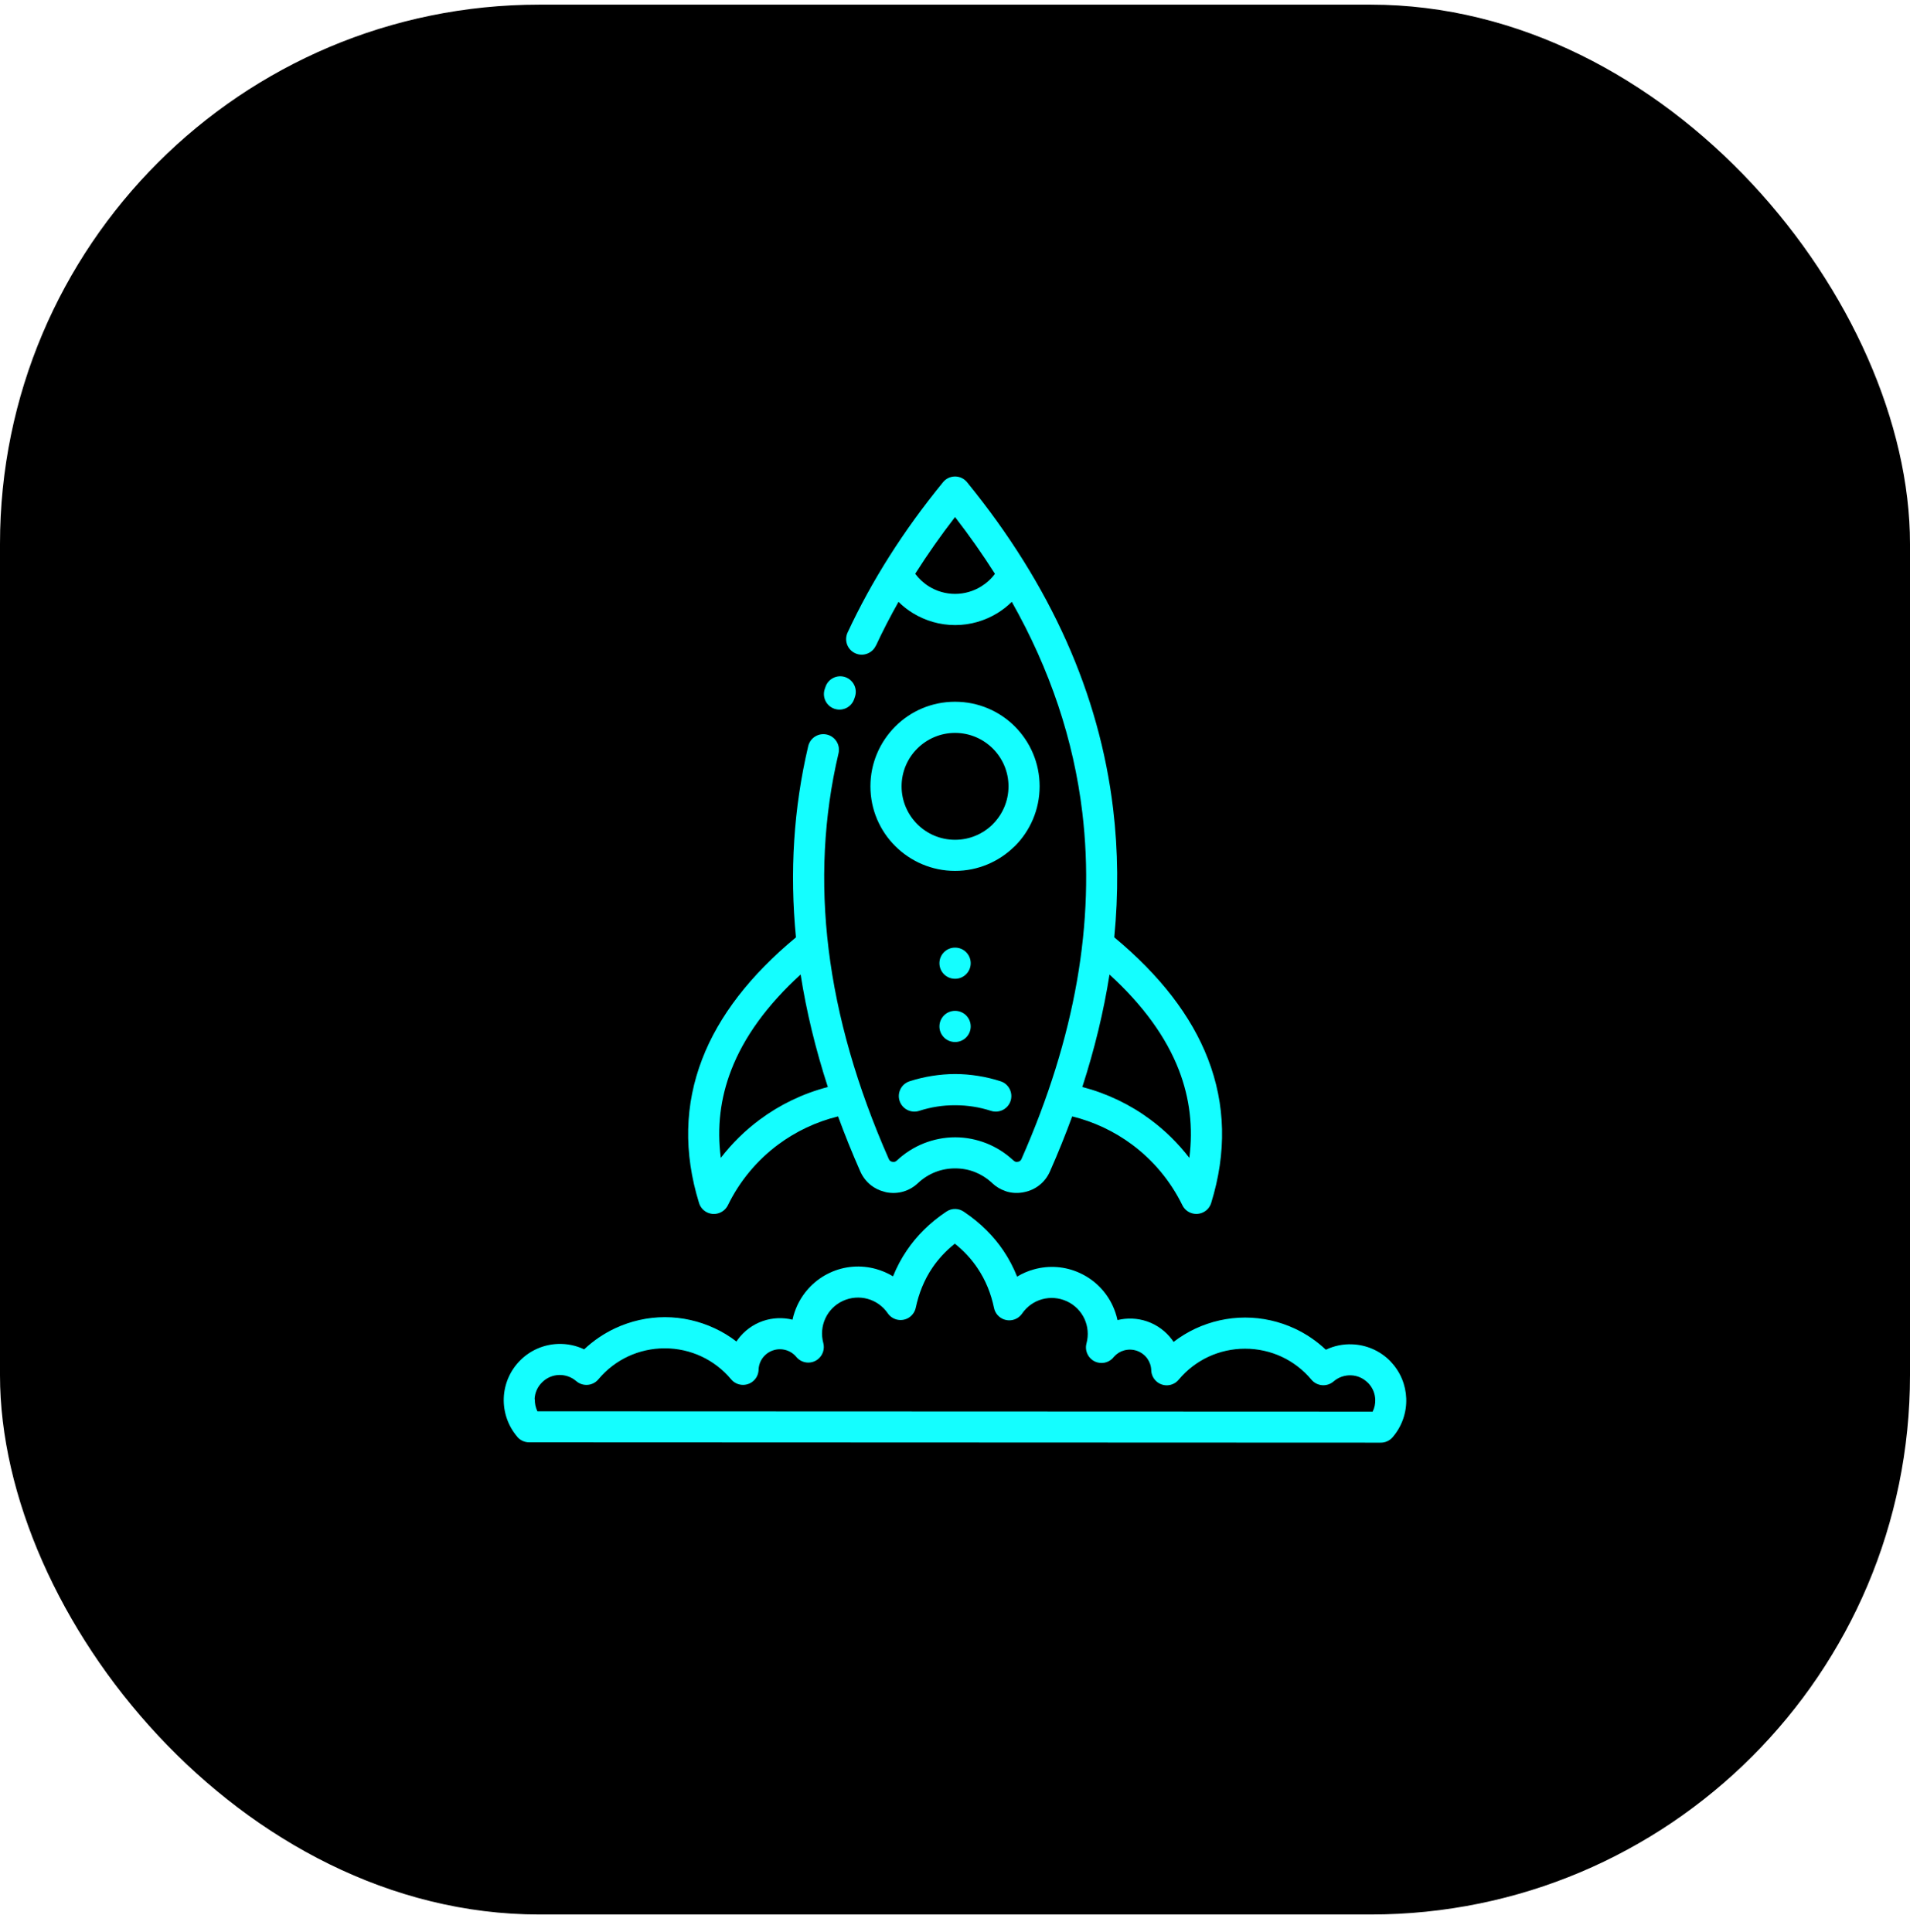
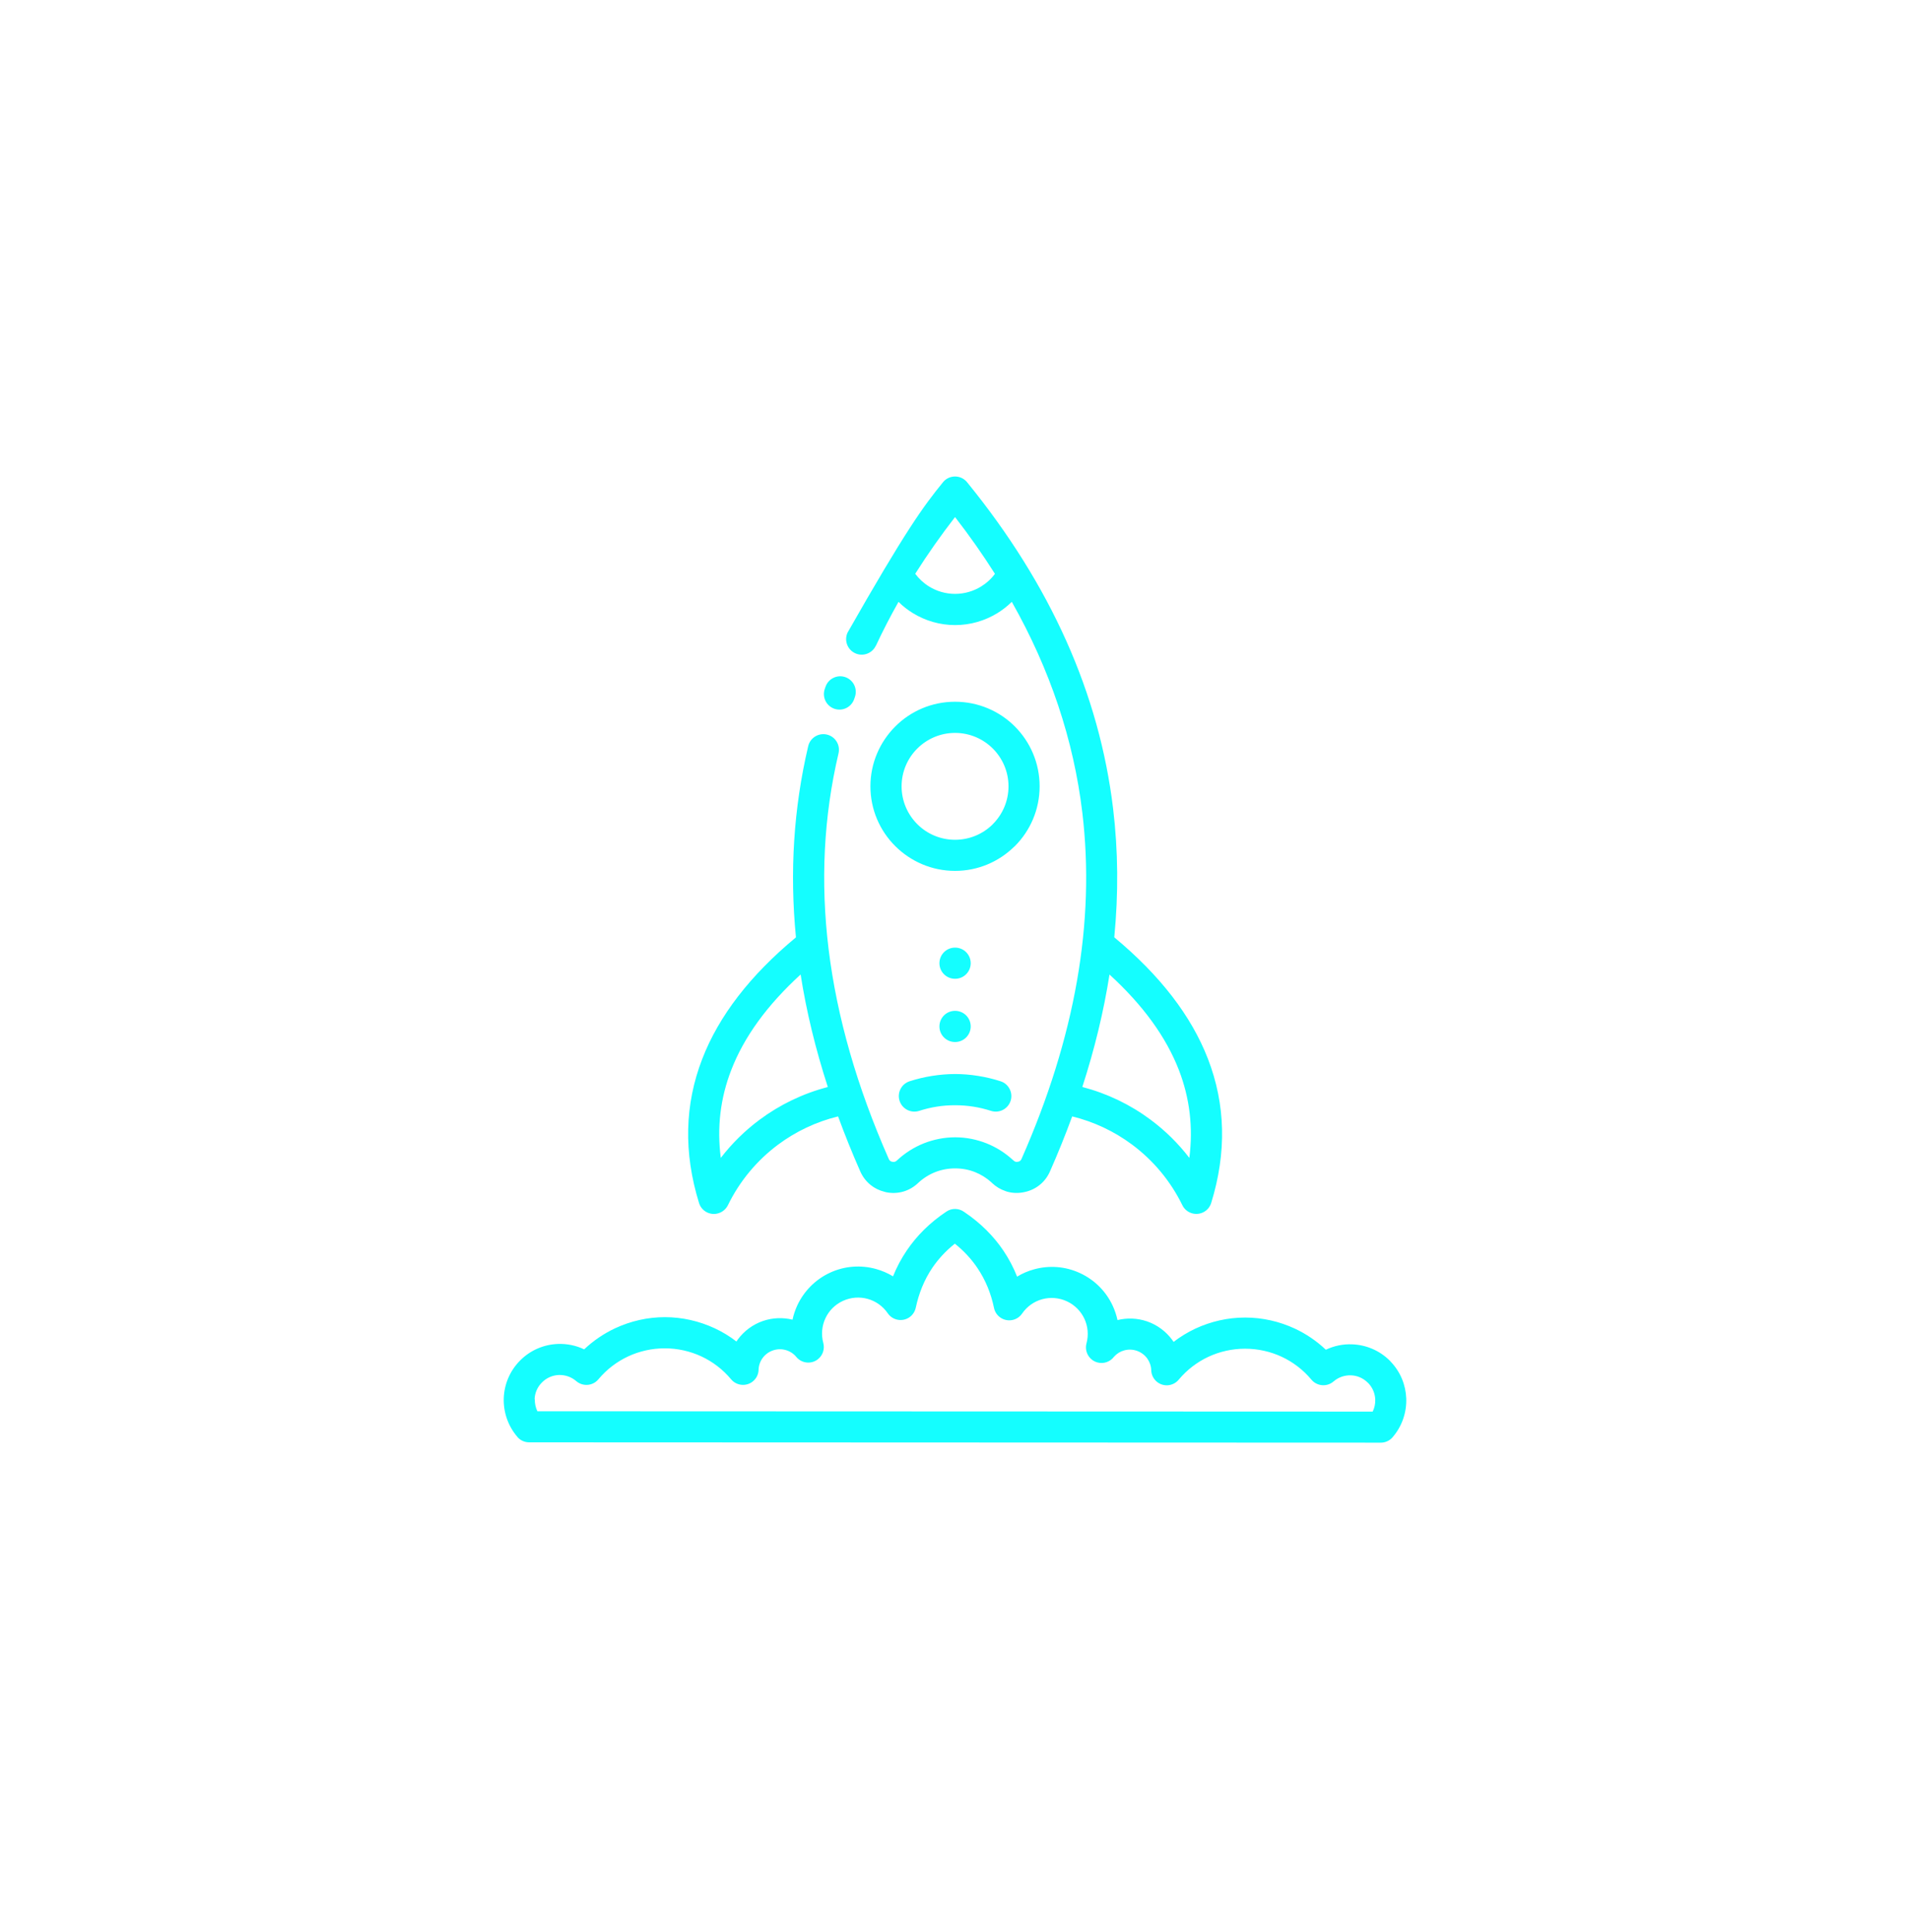
<svg xmlns="http://www.w3.org/2000/svg" width="85" height="86" viewBox="0 0 85 86" fill="none">
-   <rect y="0.207" width="85" height="85" rx="24" fill="black" />
-   <path d="M38.977 28.736C38.816 29.082 38.404 29.234 38.057 29.073C37.71 28.913 37.559 28.501 37.719 28.154C38.256 27 38.877 25.866 39.582 24.755C40.282 23.651 41.077 22.551 41.966 21.462C42.206 21.166 42.643 21.121 42.939 21.363C42.981 21.397 43.017 21.433 43.048 21.475C46.759 26.035 48.923 30.878 49.537 35.996C49.761 37.867 49.777 39.775 49.588 41.716C51.625 43.409 53.016 45.211 53.756 47.124C54.544 49.159 54.593 51.298 53.901 53.539C53.789 53.904 53.402 54.108 53.037 53.996C52.846 53.938 52.7 53.805 52.618 53.639C52.089 52.557 51.316 51.638 50.381 50.942C49.593 50.355 48.686 49.925 47.715 49.687C47.419 50.496 47.09 51.311 46.728 52.132C46.622 52.374 46.465 52.58 46.266 52.739C46.071 52.896 45.836 53.007 45.573 53.059C45.314 53.113 45.056 53.104 44.812 53.034L44.744 53.01C44.525 52.936 44.325 52.817 44.151 52.653L44.119 52.62C43.907 52.429 43.66 52.273 43.393 52.167C43.12 52.058 42.82 52.001 42.506 52.001C42.191 52.001 41.89 52.06 41.619 52.167C41.335 52.279 41.077 52.445 40.858 52.651C40.667 52.833 40.443 52.962 40.201 53.032C39.955 53.104 39.697 53.113 39.439 53.063L39.358 53.041C39.126 52.983 38.92 52.88 38.745 52.739C38.548 52.58 38.389 52.374 38.283 52.132C37.922 51.312 37.593 50.498 37.297 49.687C36.323 49.925 35.418 50.355 34.629 50.942C33.694 51.638 32.92 52.559 32.393 53.641C32.31 53.807 32.164 53.938 31.972 53.998C31.607 54.11 31.221 53.906 31.109 53.541C30.417 51.3 30.466 49.161 31.253 47.126C31.992 45.213 33.383 43.41 35.422 41.718C35.137 38.803 35.319 35.966 35.967 33.209C36.054 32.837 36.426 32.606 36.8 32.693C37.172 32.78 37.403 33.152 37.317 33.526C36.654 36.34 36.508 39.249 36.876 42.251C37.246 45.264 38.139 48.374 39.551 51.578C39.567 51.616 39.589 51.645 39.612 51.665L39.679 51.701L39.71 51.706C39.751 51.715 39.789 51.714 39.82 51.706C39.849 51.699 39.881 51.679 39.912 51.651C40.261 51.324 40.667 51.063 41.111 50.886C41.55 50.713 42.025 50.617 42.508 50.617C42.992 50.617 43.465 50.713 43.904 50.886C44.33 51.056 44.724 51.304 45.06 51.612C45.092 51.641 45.154 51.694 45.193 51.705C45.222 51.714 45.262 51.714 45.303 51.705C45.342 51.701 45.374 51.685 45.401 51.663C45.425 51.645 45.446 51.614 45.462 51.576C47.847 46.169 48.748 41.03 48.166 36.163C47.778 32.926 46.732 29.799 45.027 26.785C44.834 26.977 44.619 27.145 44.388 27.287C43.831 27.628 43.183 27.82 42.506 27.82C41.828 27.82 41.18 27.628 40.624 27.287C40.393 27.146 40.179 26.978 39.986 26.787C39.62 27.435 39.284 28.085 38.98 28.739L38.977 28.736ZM42.5 43.562C42.117 43.562 41.807 43.252 41.807 42.869C41.807 42.486 42.117 42.175 42.5 42.175H42.506C42.889 42.175 43.199 42.486 43.199 42.869C43.199 43.252 42.889 43.562 42.506 43.562H42.5ZM42.5 46.376C42.117 46.376 41.807 46.066 41.807 45.683C41.807 45.3 42.117 44.989 42.5 44.989H42.506C42.889 44.989 43.199 45.3 43.199 45.683C43.199 46.066 42.889 46.376 42.506 46.376H42.5ZM23.028 63.954C22.6 63.457 22.398 62.836 22.419 62.225C22.441 61.613 22.687 61.01 23.151 60.546C23.612 60.082 24.217 59.836 24.831 59.814C25.228 59.8 25.629 59.879 25.997 60.054C26.406 59.668 26.872 59.352 27.374 59.117C28.062 58.796 28.819 58.622 29.59 58.622C30.361 58.622 31.116 58.796 31.806 59.117C32.148 59.276 32.473 59.473 32.773 59.706L32.837 59.612C33.112 59.24 33.5 58.947 33.959 58.79C34.391 58.644 34.844 58.63 35.269 58.734C35.316 58.512 35.39 58.297 35.485 58.091C35.776 57.472 36.278 56.948 36.938 56.643C37.597 56.337 38.319 56.294 38.98 56.477C39.248 56.551 39.504 56.661 39.742 56.805C39.903 56.404 40.107 56.016 40.358 55.648C40.795 55.003 41.375 54.417 42.118 53.923C42.363 53.758 42.674 53.773 42.901 53.934C43.642 54.432 44.216 55.014 44.65 55.655C44.899 56.023 45.103 56.413 45.264 56.818C45.501 56.673 45.755 56.565 46.021 56.493C46.682 56.31 47.404 56.355 48.063 56.661C48.724 56.966 49.227 57.488 49.516 58.109C49.611 58.315 49.684 58.53 49.732 58.752C50.157 58.648 50.612 58.662 51.042 58.808C51.502 58.965 51.889 59.258 52.165 59.632L52.228 59.722C52.53 59.491 52.853 59.294 53.195 59.133C53.885 58.812 54.64 58.639 55.411 58.639C56.182 58.639 56.939 58.812 57.627 59.133C58.129 59.368 58.595 59.684 59.003 60.071C59.372 59.896 59.773 59.814 60.17 59.831C60.784 59.852 61.389 60.098 61.852 60.56L61.891 60.604C62.328 61.06 62.56 61.648 62.581 62.24C62.603 62.85 62.401 63.472 61.973 63.968C61.834 64.129 61.637 64.21 61.44 64.207L23.547 64.192C23.337 64.192 23.151 64.1 23.025 63.954L23.028 63.954ZM23.801 62.274C23.796 62.457 23.834 62.641 23.915 62.811L61.088 62.825C61.171 62.657 61.209 62.471 61.202 62.289C61.193 62.029 61.092 61.77 60.902 61.568L60.871 61.539C60.662 61.33 60.393 61.219 60.122 61.211C59.849 61.201 59.569 61.29 59.347 61.483L59.336 61.492C59.043 61.736 58.606 61.696 58.362 61.404C57.998 60.967 57.544 60.62 57.04 60.385C56.54 60.152 55.984 60.026 55.409 60.026C54.835 60.026 54.279 60.152 53.778 60.385C53.28 60.618 52.828 60.961 52.465 61.393C52.343 61.546 52.157 61.648 51.943 61.655C51.562 61.666 51.244 61.364 51.233 60.983C51.228 60.795 51.165 60.616 51.06 60.468L51.046 60.448C50.935 60.3 50.778 60.183 50.591 60.118C50.404 60.054 50.206 60.051 50.025 60.102C49.855 60.148 49.698 60.246 49.577 60.382C49.413 60.602 49.124 60.714 48.842 60.638C48.474 60.54 48.253 60.159 48.351 59.791C48.454 59.412 48.412 59.023 48.259 58.693C48.103 58.36 47.833 58.08 47.478 57.916C47.123 57.752 46.733 57.726 46.379 57.824C46.028 57.92 45.707 58.14 45.486 58.462C45.389 58.604 45.237 58.711 45.055 58.749C44.681 58.826 44.314 58.586 44.236 58.212C44.105 57.578 43.864 56.973 43.494 56.428C43.232 56.039 42.902 55.678 42.493 55.351C42.085 55.676 41.757 56.036 41.495 56.42C41.128 56.961 40.89 57.564 40.754 58.201C40.718 58.369 40.62 58.525 40.467 58.63C40.151 58.844 39.721 58.763 39.506 58.447C39.286 58.126 38.964 57.905 38.612 57.808C38.258 57.71 37.868 57.734 37.512 57.898C37.156 58.062 36.885 58.342 36.732 58.675C36.577 59.007 36.537 59.395 36.64 59.775C36.706 60.028 36.625 60.309 36.41 60.486C36.116 60.728 35.681 60.687 35.437 60.392C35.314 60.242 35.148 60.136 34.965 60.085C34.785 60.035 34.586 60.036 34.398 60.102C34.212 60.165 34.055 60.284 33.943 60.434C33.831 60.584 33.764 60.77 33.759 60.967C33.752 61.158 33.669 61.344 33.51 61.476C33.217 61.72 32.78 61.68 32.536 61.388C32.171 60.95 31.718 60.604 31.214 60.369C30.714 60.136 30.157 60.009 29.583 60.009C29.009 60.009 28.452 60.136 27.952 60.369C27.455 60.602 27.007 60.941 26.644 61.371L26.621 61.398C26.372 61.687 25.934 61.718 25.645 61.469C25.423 61.277 25.145 61.187 24.871 61.196C24.6 61.205 24.329 61.317 24.121 61.525C23.912 61.731 23.801 62.002 23.791 62.274L23.801 62.274ZM44.276 25.537C43.738 24.686 43.147 23.845 42.502 23.012C41.872 23.826 41.288 24.656 40.754 25.499L40.73 25.537C40.9 25.765 41.11 25.958 41.348 26.104C41.688 26.314 42.087 26.431 42.504 26.431C42.919 26.431 43.319 26.314 43.66 26.104C43.898 25.958 44.11 25.766 44.279 25.537L44.276 25.537ZM42.502 31.232C43.541 31.232 44.484 31.652 45.164 32.333C45.845 33.014 46.266 33.957 46.266 34.996C46.266 36.034 45.845 36.977 45.164 37.658L45.121 37.696C44.444 38.353 43.519 38.76 42.502 38.76C41.465 38.76 40.525 38.337 39.842 37.658C39.157 36.977 38.736 36.034 38.736 34.996C38.736 33.959 39.159 33.018 39.838 32.337C40.519 31.652 41.462 31.232 42.5 31.232L42.502 31.232ZM44.184 33.316C43.754 32.886 43.16 32.619 42.502 32.619C41.847 32.619 41.251 32.886 40.821 33.316C40.391 33.744 40.123 34.34 40.123 34.997C40.123 35.653 40.391 36.249 40.821 36.679C41.249 37.109 41.845 37.376 42.502 37.376C43.143 37.376 43.725 37.123 44.153 36.712L44.184 36.679C44.614 36.249 44.881 35.653 44.881 34.997C44.881 34.342 44.614 33.746 44.184 33.316ZM49.376 43.371C49.118 45.014 48.715 46.683 48.166 48.377C49.273 48.666 50.303 49.163 51.202 49.833C51.851 50.315 52.432 50.886 52.929 51.533C53.102 50.178 52.947 48.876 52.465 47.626C51.894 46.152 50.865 44.734 49.376 43.373V43.371ZM36.84 48.377C36.291 46.683 35.886 45.014 35.63 43.371C34.139 44.733 33.11 46.152 32.541 47.626C32.057 48.878 31.902 50.18 32.077 51.533C32.574 50.888 33.155 50.317 33.804 49.835C34.705 49.165 35.734 48.666 36.842 48.379L36.84 48.377ZM40.904 49.441C40.541 49.557 40.151 49.358 40.033 48.993C39.917 48.63 40.116 48.24 40.481 48.123C40.801 48.02 41.137 47.938 41.482 47.884C41.828 47.83 42.172 47.801 42.504 47.801C42.836 47.801 43.179 47.828 43.526 47.884C43.869 47.938 44.205 48.018 44.527 48.123C44.89 48.238 45.09 48.629 44.975 48.993C44.859 49.356 44.469 49.557 44.104 49.441C43.844 49.358 43.579 49.293 43.313 49.252C43.059 49.212 42.788 49.19 42.504 49.19C42.219 49.19 41.948 49.21 41.693 49.252C41.431 49.293 41.166 49.356 40.904 49.441ZM38.012 31.118C37.886 31.479 37.492 31.669 37.131 31.544C36.769 31.418 36.58 31.024 36.704 30.663L36.739 30.563C36.865 30.202 37.259 30.012 37.62 30.137C37.981 30.263 38.171 30.657 38.046 31.018L38.012 31.118Z" fill="#14FEFF" />
+   <path d="M38.977 28.736C38.816 29.082 38.404 29.234 38.057 29.073C37.71 28.913 37.559 28.501 37.719 28.154C40.282 23.651 41.077 22.551 41.966 21.462C42.206 21.166 42.643 21.121 42.939 21.363C42.981 21.397 43.017 21.433 43.048 21.475C46.759 26.035 48.923 30.878 49.537 35.996C49.761 37.867 49.777 39.775 49.588 41.716C51.625 43.409 53.016 45.211 53.756 47.124C54.544 49.159 54.593 51.298 53.901 53.539C53.789 53.904 53.402 54.108 53.037 53.996C52.846 53.938 52.7 53.805 52.618 53.639C52.089 52.557 51.316 51.638 50.381 50.942C49.593 50.355 48.686 49.925 47.715 49.687C47.419 50.496 47.09 51.311 46.728 52.132C46.622 52.374 46.465 52.58 46.266 52.739C46.071 52.896 45.836 53.007 45.573 53.059C45.314 53.113 45.056 53.104 44.812 53.034L44.744 53.01C44.525 52.936 44.325 52.817 44.151 52.653L44.119 52.62C43.907 52.429 43.66 52.273 43.393 52.167C43.12 52.058 42.82 52.001 42.506 52.001C42.191 52.001 41.89 52.06 41.619 52.167C41.335 52.279 41.077 52.445 40.858 52.651C40.667 52.833 40.443 52.962 40.201 53.032C39.955 53.104 39.697 53.113 39.439 53.063L39.358 53.041C39.126 52.983 38.92 52.88 38.745 52.739C38.548 52.58 38.389 52.374 38.283 52.132C37.922 51.312 37.593 50.498 37.297 49.687C36.323 49.925 35.418 50.355 34.629 50.942C33.694 51.638 32.92 52.559 32.393 53.641C32.31 53.807 32.164 53.938 31.972 53.998C31.607 54.11 31.221 53.906 31.109 53.541C30.417 51.3 30.466 49.161 31.253 47.126C31.992 45.213 33.383 43.41 35.422 41.718C35.137 38.803 35.319 35.966 35.967 33.209C36.054 32.837 36.426 32.606 36.8 32.693C37.172 32.78 37.403 33.152 37.317 33.526C36.654 36.34 36.508 39.249 36.876 42.251C37.246 45.264 38.139 48.374 39.551 51.578C39.567 51.616 39.589 51.645 39.612 51.665L39.679 51.701L39.71 51.706C39.751 51.715 39.789 51.714 39.82 51.706C39.849 51.699 39.881 51.679 39.912 51.651C40.261 51.324 40.667 51.063 41.111 50.886C41.55 50.713 42.025 50.617 42.508 50.617C42.992 50.617 43.465 50.713 43.904 50.886C44.33 51.056 44.724 51.304 45.06 51.612C45.092 51.641 45.154 51.694 45.193 51.705C45.222 51.714 45.262 51.714 45.303 51.705C45.342 51.701 45.374 51.685 45.401 51.663C45.425 51.645 45.446 51.614 45.462 51.576C47.847 46.169 48.748 41.03 48.166 36.163C47.778 32.926 46.732 29.799 45.027 26.785C44.834 26.977 44.619 27.145 44.388 27.287C43.831 27.628 43.183 27.82 42.506 27.82C41.828 27.82 41.18 27.628 40.624 27.287C40.393 27.146 40.179 26.978 39.986 26.787C39.62 27.435 39.284 28.085 38.98 28.739L38.977 28.736ZM42.5 43.562C42.117 43.562 41.807 43.252 41.807 42.869C41.807 42.486 42.117 42.175 42.5 42.175H42.506C42.889 42.175 43.199 42.486 43.199 42.869C43.199 43.252 42.889 43.562 42.506 43.562H42.5ZM42.5 46.376C42.117 46.376 41.807 46.066 41.807 45.683C41.807 45.3 42.117 44.989 42.5 44.989H42.506C42.889 44.989 43.199 45.3 43.199 45.683C43.199 46.066 42.889 46.376 42.506 46.376H42.5ZM23.028 63.954C22.6 63.457 22.398 62.836 22.419 62.225C22.441 61.613 22.687 61.01 23.151 60.546C23.612 60.082 24.217 59.836 24.831 59.814C25.228 59.8 25.629 59.879 25.997 60.054C26.406 59.668 26.872 59.352 27.374 59.117C28.062 58.796 28.819 58.622 29.59 58.622C30.361 58.622 31.116 58.796 31.806 59.117C32.148 59.276 32.473 59.473 32.773 59.706L32.837 59.612C33.112 59.24 33.5 58.947 33.959 58.79C34.391 58.644 34.844 58.63 35.269 58.734C35.316 58.512 35.39 58.297 35.485 58.091C35.776 57.472 36.278 56.948 36.938 56.643C37.597 56.337 38.319 56.294 38.98 56.477C39.248 56.551 39.504 56.661 39.742 56.805C39.903 56.404 40.107 56.016 40.358 55.648C40.795 55.003 41.375 54.417 42.118 53.923C42.363 53.758 42.674 53.773 42.901 53.934C43.642 54.432 44.216 55.014 44.65 55.655C44.899 56.023 45.103 56.413 45.264 56.818C45.501 56.673 45.755 56.565 46.021 56.493C46.682 56.31 47.404 56.355 48.063 56.661C48.724 56.966 49.227 57.488 49.516 58.109C49.611 58.315 49.684 58.53 49.732 58.752C50.157 58.648 50.612 58.662 51.042 58.808C51.502 58.965 51.889 59.258 52.165 59.632L52.228 59.722C52.53 59.491 52.853 59.294 53.195 59.133C53.885 58.812 54.64 58.639 55.411 58.639C56.182 58.639 56.939 58.812 57.627 59.133C58.129 59.368 58.595 59.684 59.003 60.071C59.372 59.896 59.773 59.814 60.17 59.831C60.784 59.852 61.389 60.098 61.852 60.56L61.891 60.604C62.328 61.06 62.56 61.648 62.581 62.24C62.603 62.85 62.401 63.472 61.973 63.968C61.834 64.129 61.637 64.21 61.44 64.207L23.547 64.192C23.337 64.192 23.151 64.1 23.025 63.954L23.028 63.954ZM23.801 62.274C23.796 62.457 23.834 62.641 23.915 62.811L61.088 62.825C61.171 62.657 61.209 62.471 61.202 62.289C61.193 62.029 61.092 61.77 60.902 61.568L60.871 61.539C60.662 61.33 60.393 61.219 60.122 61.211C59.849 61.201 59.569 61.29 59.347 61.483L59.336 61.492C59.043 61.736 58.606 61.696 58.362 61.404C57.998 60.967 57.544 60.62 57.04 60.385C56.54 60.152 55.984 60.026 55.409 60.026C54.835 60.026 54.279 60.152 53.778 60.385C53.28 60.618 52.828 60.961 52.465 61.393C52.343 61.546 52.157 61.648 51.943 61.655C51.562 61.666 51.244 61.364 51.233 60.983C51.228 60.795 51.165 60.616 51.06 60.468L51.046 60.448C50.935 60.3 50.778 60.183 50.591 60.118C50.404 60.054 50.206 60.051 50.025 60.102C49.855 60.148 49.698 60.246 49.577 60.382C49.413 60.602 49.124 60.714 48.842 60.638C48.474 60.54 48.253 60.159 48.351 59.791C48.454 59.412 48.412 59.023 48.259 58.693C48.103 58.36 47.833 58.08 47.478 57.916C47.123 57.752 46.733 57.726 46.379 57.824C46.028 57.92 45.707 58.14 45.486 58.462C45.389 58.604 45.237 58.711 45.055 58.749C44.681 58.826 44.314 58.586 44.236 58.212C44.105 57.578 43.864 56.973 43.494 56.428C43.232 56.039 42.902 55.678 42.493 55.351C42.085 55.676 41.757 56.036 41.495 56.42C41.128 56.961 40.89 57.564 40.754 58.201C40.718 58.369 40.62 58.525 40.467 58.63C40.151 58.844 39.721 58.763 39.506 58.447C39.286 58.126 38.964 57.905 38.612 57.808C38.258 57.71 37.868 57.734 37.512 57.898C37.156 58.062 36.885 58.342 36.732 58.675C36.577 59.007 36.537 59.395 36.64 59.775C36.706 60.028 36.625 60.309 36.41 60.486C36.116 60.728 35.681 60.687 35.437 60.392C35.314 60.242 35.148 60.136 34.965 60.085C34.785 60.035 34.586 60.036 34.398 60.102C34.212 60.165 34.055 60.284 33.943 60.434C33.831 60.584 33.764 60.77 33.759 60.967C33.752 61.158 33.669 61.344 33.51 61.476C33.217 61.72 32.78 61.68 32.536 61.388C32.171 60.95 31.718 60.604 31.214 60.369C30.714 60.136 30.157 60.009 29.583 60.009C29.009 60.009 28.452 60.136 27.952 60.369C27.455 60.602 27.007 60.941 26.644 61.371L26.621 61.398C26.372 61.687 25.934 61.718 25.645 61.469C25.423 61.277 25.145 61.187 24.871 61.196C24.6 61.205 24.329 61.317 24.121 61.525C23.912 61.731 23.801 62.002 23.791 62.274L23.801 62.274ZM44.276 25.537C43.738 24.686 43.147 23.845 42.502 23.012C41.872 23.826 41.288 24.656 40.754 25.499L40.73 25.537C40.9 25.765 41.11 25.958 41.348 26.104C41.688 26.314 42.087 26.431 42.504 26.431C42.919 26.431 43.319 26.314 43.66 26.104C43.898 25.958 44.11 25.766 44.279 25.537L44.276 25.537ZM42.502 31.232C43.541 31.232 44.484 31.652 45.164 32.333C45.845 33.014 46.266 33.957 46.266 34.996C46.266 36.034 45.845 36.977 45.164 37.658L45.121 37.696C44.444 38.353 43.519 38.76 42.502 38.76C41.465 38.76 40.525 38.337 39.842 37.658C39.157 36.977 38.736 36.034 38.736 34.996C38.736 33.959 39.159 33.018 39.838 32.337C40.519 31.652 41.462 31.232 42.5 31.232L42.502 31.232ZM44.184 33.316C43.754 32.886 43.16 32.619 42.502 32.619C41.847 32.619 41.251 32.886 40.821 33.316C40.391 33.744 40.123 34.34 40.123 34.997C40.123 35.653 40.391 36.249 40.821 36.679C41.249 37.109 41.845 37.376 42.502 37.376C43.143 37.376 43.725 37.123 44.153 36.712L44.184 36.679C44.614 36.249 44.881 35.653 44.881 34.997C44.881 34.342 44.614 33.746 44.184 33.316ZM49.376 43.371C49.118 45.014 48.715 46.683 48.166 48.377C49.273 48.666 50.303 49.163 51.202 49.833C51.851 50.315 52.432 50.886 52.929 51.533C53.102 50.178 52.947 48.876 52.465 47.626C51.894 46.152 50.865 44.734 49.376 43.373V43.371ZM36.84 48.377C36.291 46.683 35.886 45.014 35.63 43.371C34.139 44.733 33.11 46.152 32.541 47.626C32.057 48.878 31.902 50.18 32.077 51.533C32.574 50.888 33.155 50.317 33.804 49.835C34.705 49.165 35.734 48.666 36.842 48.379L36.84 48.377ZM40.904 49.441C40.541 49.557 40.151 49.358 40.033 48.993C39.917 48.63 40.116 48.24 40.481 48.123C40.801 48.02 41.137 47.938 41.482 47.884C41.828 47.83 42.172 47.801 42.504 47.801C42.836 47.801 43.179 47.828 43.526 47.884C43.869 47.938 44.205 48.018 44.527 48.123C44.89 48.238 45.09 48.629 44.975 48.993C44.859 49.356 44.469 49.557 44.104 49.441C43.844 49.358 43.579 49.293 43.313 49.252C43.059 49.212 42.788 49.19 42.504 49.19C42.219 49.19 41.948 49.21 41.693 49.252C41.431 49.293 41.166 49.356 40.904 49.441ZM38.012 31.118C37.886 31.479 37.492 31.669 37.131 31.544C36.769 31.418 36.58 31.024 36.704 30.663L36.739 30.563C36.865 30.202 37.259 30.012 37.62 30.137C37.981 30.263 38.171 30.657 38.046 31.018L38.012 31.118Z" fill="#14FEFF" />
</svg>